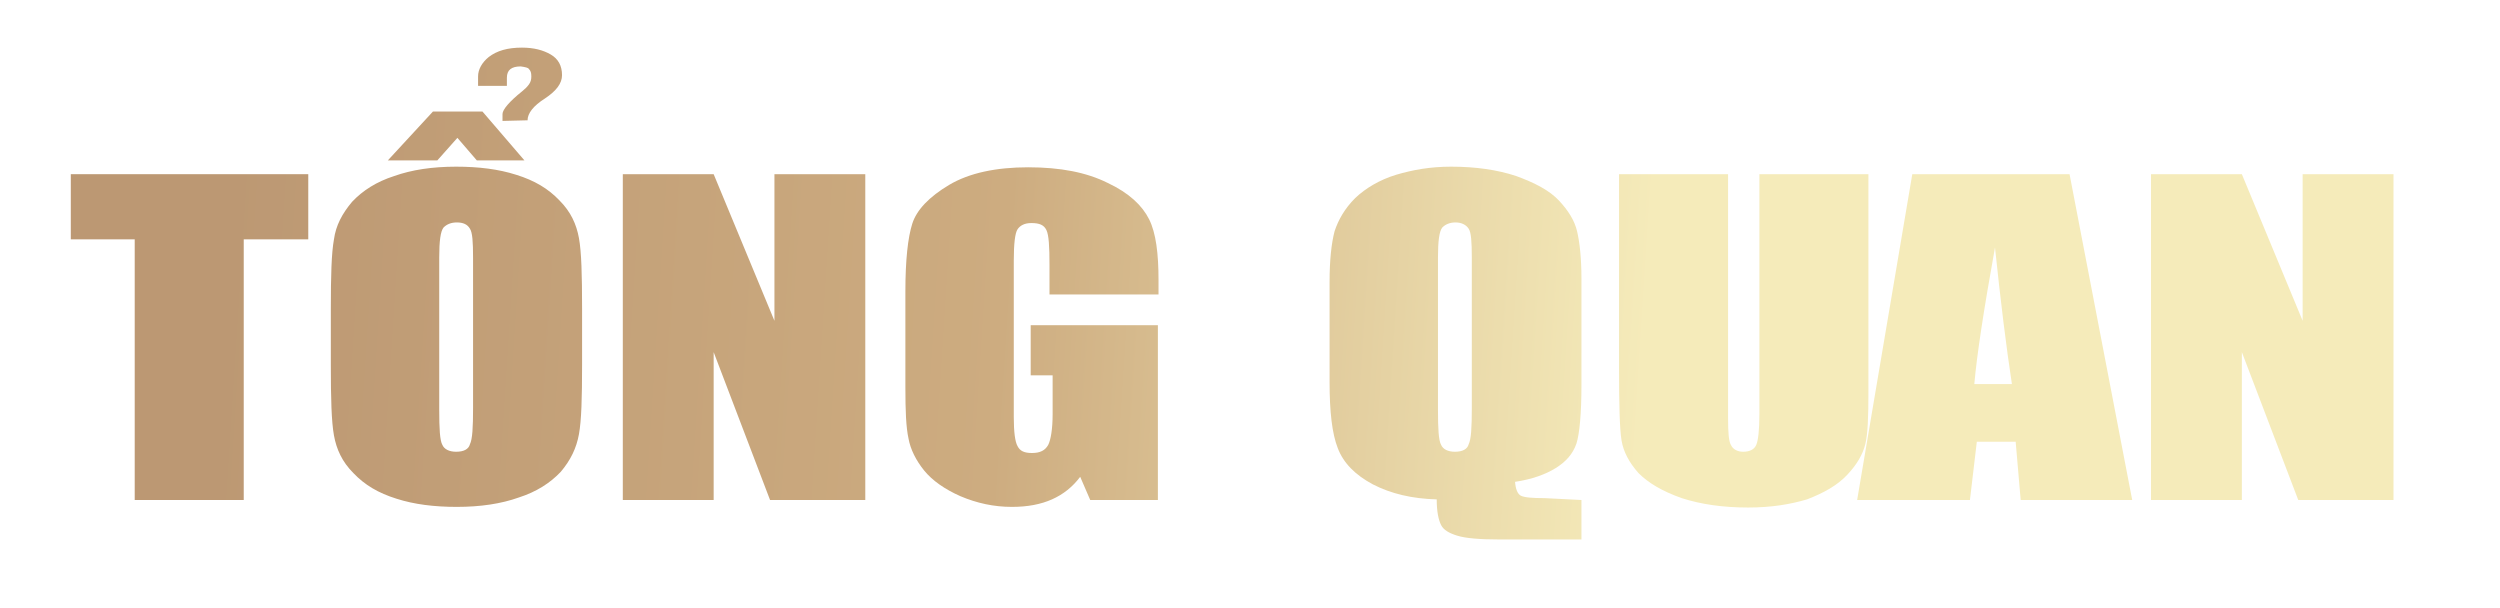
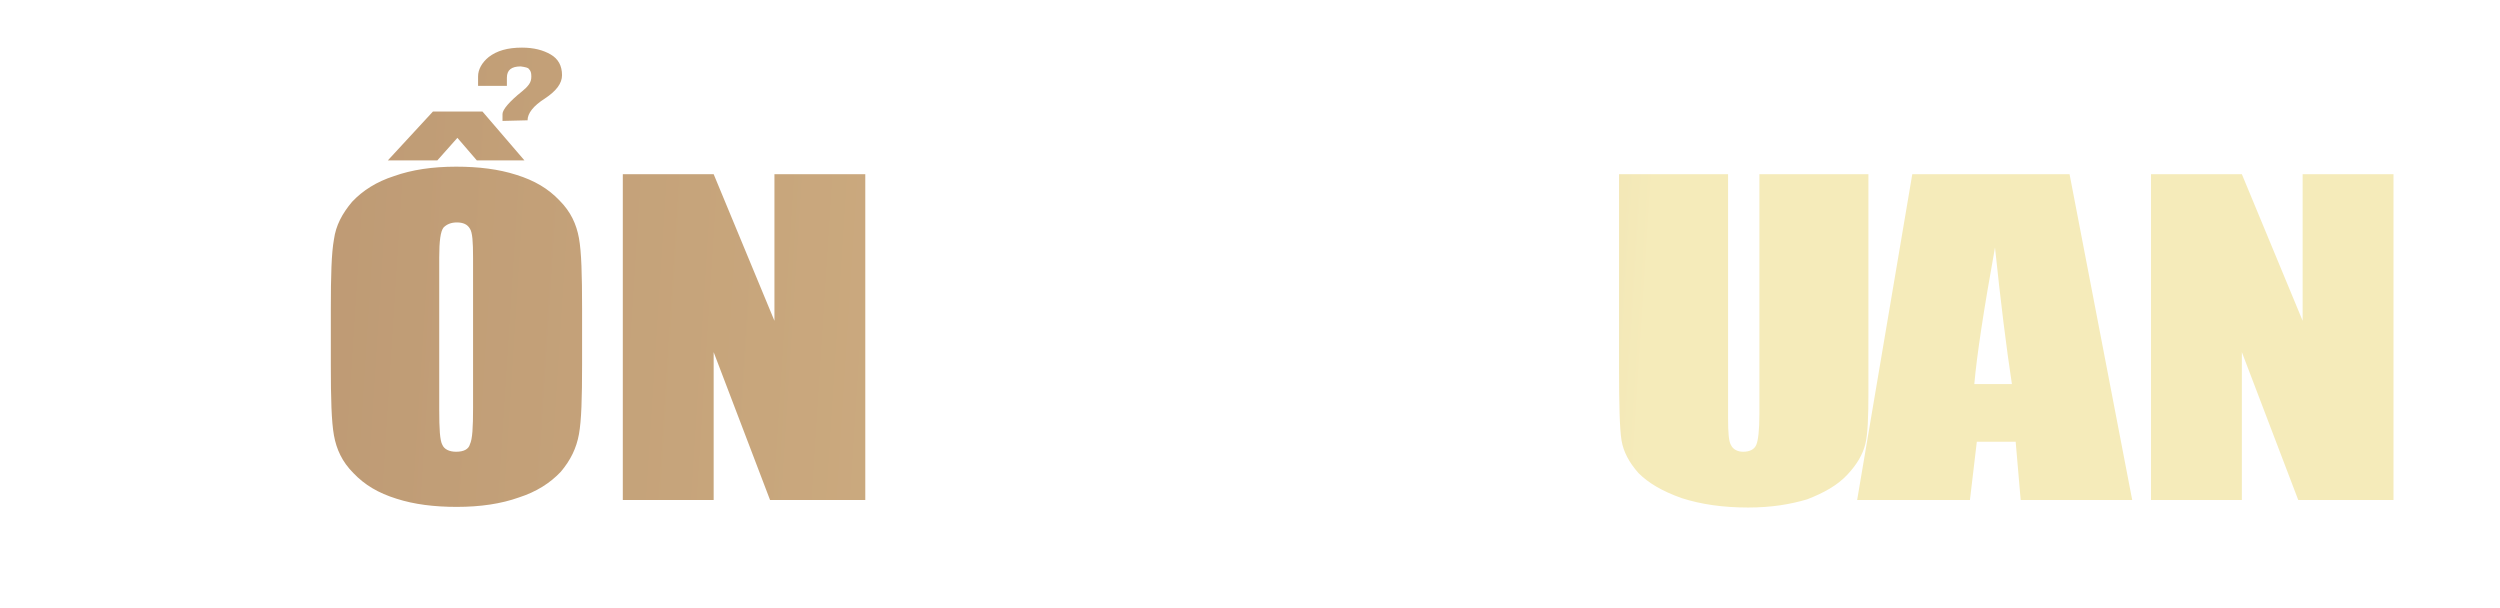
<svg xmlns="http://www.w3.org/2000/svg" version="1.1" id="Layer_1" x="0px" y="0px" viewBox="0 0 399 97" style="enable-background:new 0 0 399 97;" xml:space="preserve">
  <style type="text/css">
	.st0{fill:url(#SVGID_1_);}
	.st1{fill:url(#SVGID_2_);}
	.st2{fill:url(#SVGID_3_);}
	.st3{fill:url(#SVGID_4_);}
	.st4{fill:url(#SVGID_5_);}
	.st5{fill:url(#SVGID_6_);}
	.st6{fill:url(#SVGID_7_);}
	.st7{fill:url(#SVGID_8_);}
</style>
  <g>
    <linearGradient id="SVGID_1_" gradientUnits="userSpaceOnUse" x1="20.689" y1="918.847" x2="646.334" y2="959.039" gradientTransform="matrix(1 0 0 1 0 -866)">
      <stop offset="2.230000e-02" style="stop-color:#BC9873" />
      <stop offset="0.221" style="stop-color:#CDAC80" />
      <stop offset="0.383" style="stop-color:#F5EBBA" />
      <stop offset="0.791" style="stop-color:#F5EBBA" />
      <stop offset="1" style="stop-color:#BC9873" />
    </linearGradient>
-     <path class="st0" d="M49.2,27.8v10.4H38.9v41.6H21.5V38.2H11.3V27.8H49.2L49.2,27.8z" />
    <linearGradient id="SVGID_2_" gradientUnits="userSpaceOnUse" x1="21.704" y1="906.661" x2="642.195" y2="946.521" gradientTransform="matrix(1 0 0 1 0 -866)">
      <stop offset="2.230000e-02" style="stop-color:#BC9873" />
      <stop offset="0.221" style="stop-color:#CDAC80" />
      <stop offset="0.383" style="stop-color:#F5EBBA" />
      <stop offset="0.791" style="stop-color:#F5EBBA" />
      <stop offset="1" style="stop-color:#BC9873" />
    </linearGradient>
    <path class="st1" d="M92.9,58.2c0,5.3-0.1,8.9-0.5,11.1s-1.3,4.1-2.9,6c-1.7,1.8-3.9,3.2-6.7,4.1c-2.8,1-6.1,1.5-9.9,1.5   c-3.6,0-6.8-0.4-9.6-1.3c-2.9-0.9-5.1-2.2-6.9-4.1c-1.8-1.8-2.7-3.8-3.1-6c-0.4-2.2-0.5-5.9-0.5-11.2v-9c0-5.3,0.1-8.9,0.5-11.1   c0.3-2.2,1.3-4.1,2.9-6c1.7-1.8,3.9-3.2,6.7-4.1c2.8-1,6.1-1.5,9.9-1.5c3.6,0,6.8,0.4,9.6,1.3c2.9,0.9,5.1,2.2,6.9,4.1   c1.8,1.8,2.7,3.8,3.1,6c0.4,2.2,0.5,5.9,0.5,11.2L92.9,58.2L92.9,58.2z M73,22l-3.2,3.6h-7.9l7.2-7.8h7.9l6.7,7.8h-7.6L73,22z    M75.5,41.1c0-2.5-0.1-4-0.5-4.6c-0.4-0.7-1.1-1-2.1-1c-0.9,0-1.6,0.3-2.1,0.8c-0.5,0.6-0.7,2.2-0.7,4.8v24.3c0,3,0.1,4.9,0.5,5.6   c0.3,0.7,1.1,1.1,2.2,1.1c1.2,0,2-0.4,2.2-1.2c0.4-0.8,0.5-2.7,0.5-5.8V41.1z M80.2,19.3v-1.1c0-0.7,1.1-2,3.1-3.6   c0.5-0.4,0.8-0.7,1.1-1.1c0.3-0.4,0.4-0.8,0.4-1.3c0-0.6-0.1-0.9-0.4-1.2c-0.1-0.2-0.6-0.3-1.3-0.4c-1.5,0-2.2,0.6-2.2,1.8v1.3   h-4.6v-1.5c0-1.1,0.6-2.2,1.7-3.1c1.3-1,3-1.5,5.3-1.5c1.9,0,3.4,0.4,4.6,1.1c1.2,0.7,1.8,1.8,1.8,3.3c0,1.3-0.9,2.5-2.7,3.7   c-1.9,1.2-2.8,2.4-2.8,3.5L80.2,19.3L80.2,19.3z" />
    <linearGradient id="SVGID_3_" gradientUnits="userSpaceOnUse" x1="23.144" y1="913.685" x2="635.717" y2="953.036" gradientTransform="matrix(1 0 0 1 0 -866)">
      <stop offset="2.230000e-02" style="stop-color:#BC9873" />
      <stop offset="0.221" style="stop-color:#CDAC80" />
      <stop offset="0.383" style="stop-color:#F5EBBA" />
      <stop offset="0.791" style="stop-color:#F5EBBA" />
      <stop offset="1" style="stop-color:#BC9873" />
    </linearGradient>
    <path class="st2" d="M138.1,27.8v52h-15.2l-9-23.6v23.6H99.4v-52h14.5l9.7,23.4V27.8H138.1z" />
    <linearGradient id="SVGID_4_" gradientUnits="userSpaceOnUse" x1="23.425" y1="910.852" x2="640.339" y2="950.482" gradientTransform="matrix(1 0 0 1 0 -866)">
      <stop offset="2.230000e-02" style="stop-color:#BC9873" />
      <stop offset="0.221" style="stop-color:#CDAC80" />
      <stop offset="0.383" style="stop-color:#F5EBBA" />
      <stop offset="0.791" style="stop-color:#F5EBBA" />
      <stop offset="1" style="stop-color:#BC9873" />
    </linearGradient>
-     <path class="st3" d="M184.9,47h-17.4v-4.7c0-2.9-0.1-4.8-0.5-5.6c-0.4-0.8-1.1-1.1-2.4-1.1c-1.1,0-1.8,0.4-2.2,1   c-0.4,0.6-0.6,2.3-0.6,5v25c0,2.3,0.2,3.9,0.6,4.6c0.4,0.8,1.1,1.1,2.3,1.1c1.3,0,2.1-0.4,2.6-1.3c0.4-0.8,0.7-2.5,0.7-4.9v-6.2   h-3.5v-8h20.3v27.9H174l-1.6-3.7c-1.2,1.6-2.7,2.8-4.5,3.6c-1.8,0.8-3.9,1.2-6.4,1.2c-2.9,0-5.6-0.6-8.2-1.7   c-2.5-1.1-4.5-2.5-5.8-4.1c-1.3-1.6-2.2-3.4-2.5-5.1c-0.4-1.8-0.5-4.5-0.5-8.1V46.5c0-5,0.4-8.6,1.1-10.8s2.7-4.3,5.9-6.2   c3.2-1.9,7.5-2.8,12.6-2.8c5.1,0,9.3,0.8,12.7,2.5c3.4,1.6,5.5,3.6,6.6,5.8c1.1,2.2,1.5,5.5,1.5,9.7L184.9,47L184.9,47z" />
    <linearGradient id="SVGID_5_" gradientUnits="userSpaceOnUse" x1="25.439" y1="908.916" x2="640.527" y2="948.429" gradientTransform="matrix(1 0 0 1 0 -866)">
      <stop offset="2.230000e-02" style="stop-color:#BC9873" />
      <stop offset="0.221" style="stop-color:#CDAC80" />
      <stop offset="0.383" style="stop-color:#F5EBBA" />
      <stop offset="0.791" style="stop-color:#F5EBBA" />
      <stop offset="1" style="stop-color:#BC9873" />
    </linearGradient>
-     <path class="st4" d="M252.4,79.8v6.3h-13.1c-3.2,0-5.4-0.2-6.7-0.6s-2.2-0.9-2.6-1.7c-0.4-0.8-0.7-2.1-0.7-4.1   c-3.9-0.1-7.3-0.9-10.2-2.4c-2.8-1.5-4.7-3.4-5.6-5.8c-0.9-2.3-1.3-5.8-1.3-10.5V45c0-3.5,0.3-6.2,0.8-8.1c0.6-1.8,1.6-3.6,3.3-5.3   c1.7-1.6,3.9-2.9,6.5-3.7c2.7-0.8,5.5-1.3,8.8-1.3c3.9,0,7.4,0.5,10.4,1.5c3,1.1,5.3,2.3,6.8,3.9c1.5,1.6,2.5,3.2,2.9,4.9   c0.4,1.7,0.7,4.2,0.7,7.6v16.9c0,4.6-0.3,7.8-0.8,9.4c-0.6,1.7-1.7,2.9-3.3,3.9c-1.6,1-3.8,1.8-6.5,2.2c0.1,1.2,0.4,1.9,0.9,2.2   c0.6,0.3,1.8,0.4,3.8,0.4L252.4,79.8L252.4,79.8z M234.9,41.1c0-2.5-0.1-4-0.5-4.6c-0.4-0.6-1.1-1-2.1-1c-0.9,0-1.6,0.3-2.1,0.8   c-0.5,0.6-0.7,2.2-0.7,4.8v24.3c0,3,0.1,4.9,0.5,5.6c0.3,0.7,1.1,1.1,2.2,1.1c1.2,0,2-0.4,2.2-1.2c0.4-0.8,0.5-2.7,0.5-5.8   L234.9,41.1L234.9,41.1z" />
    <linearGradient id="SVGID_6_" gradientUnits="userSpaceOnUse" x1="26.669" y1="903.607" x2="642.91" y2="943.195" gradientTransform="matrix(1 0 0 1 0 -866)">
      <stop offset="2.230000e-02" style="stop-color:#BC9873" />
      <stop offset="0.221" style="stop-color:#CDAC80" />
      <stop offset="0.383" style="stop-color:#F5EBBA" />
      <stop offset="0.791" style="stop-color:#F5EBBA" />
      <stop offset="1" style="stop-color:#BC9873" />
    </linearGradient>
    <path class="st5" d="M298.2,27.8v34.8c0,3.9-0.1,6.7-0.5,8.3s-1.3,3.2-2.9,4.9c-1.6,1.7-3.8,2.9-6.4,3.9c-2.7,0.8-5.7,1.3-9.4,1.3   c-4,0-7.5-0.5-10.6-1.5c-3.1-1.1-5.3-2.4-6.9-4c-1.5-1.7-2.4-3.4-2.7-5.2c-0.3-1.8-0.4-5.7-0.4-11.6V27.8h17.4v39   c0,2.2,0.1,3.7,0.5,4.3c0.3,0.6,1,1,1.9,1c1.1,0,1.8-0.4,2.1-1.1c0.3-0.7,0.5-2.3,0.5-4.9V27.8H298.2z" />
    <linearGradient id="SVGID_7_" gradientUnits="userSpaceOnUse" x1="20.742" y1="901.031" x2="650.139" y2="941.463" gradientTransform="matrix(1 0 0 1 0 -866)">
      <stop offset="2.230000e-02" style="stop-color:#BC9873" />
      <stop offset="0.221" style="stop-color:#CDAC80" />
      <stop offset="0.383" style="stop-color:#F5EBBA" />
      <stop offset="0.791" style="stop-color:#F5EBBA" />
      <stop offset="1" style="stop-color:#BC9873" />
    </linearGradient>
    <path class="st6" d="M330.3,27.8l10,52h-17.8l-0.8-9.3h-6.2l-1.1,9.3h-18l8.8-52C305.2,27.8,330.3,27.8,330.3,27.8z M321.1,61.3   c-0.9-5.9-1.8-13.2-2.7-21.8c-1.8,10-2.9,17.2-3.3,21.8H321.1z" />
    <linearGradient id="SVGID_8_" gradientUnits="userSpaceOnUse" x1="30.639" y1="898.5" x2="643.211" y2="937.852" gradientTransform="matrix(1 0 0 1 0 -866)">
      <stop offset="2.230000e-02" style="stop-color:#BC9873" />
      <stop offset="0.221" style="stop-color:#CDAC80" />
      <stop offset="0.383" style="stop-color:#F5EBBA" />
      <stop offset="0.791" style="stop-color:#F5EBBA" />
      <stop offset="1" style="stop-color:#BC9873" />
    </linearGradient>
    <path class="st7" d="M382,27.8v52h-15.2l-9-23.6v23.6h-14.5v-52h14.5l9.7,23.4V27.8H382z" />
  </g>
</svg>